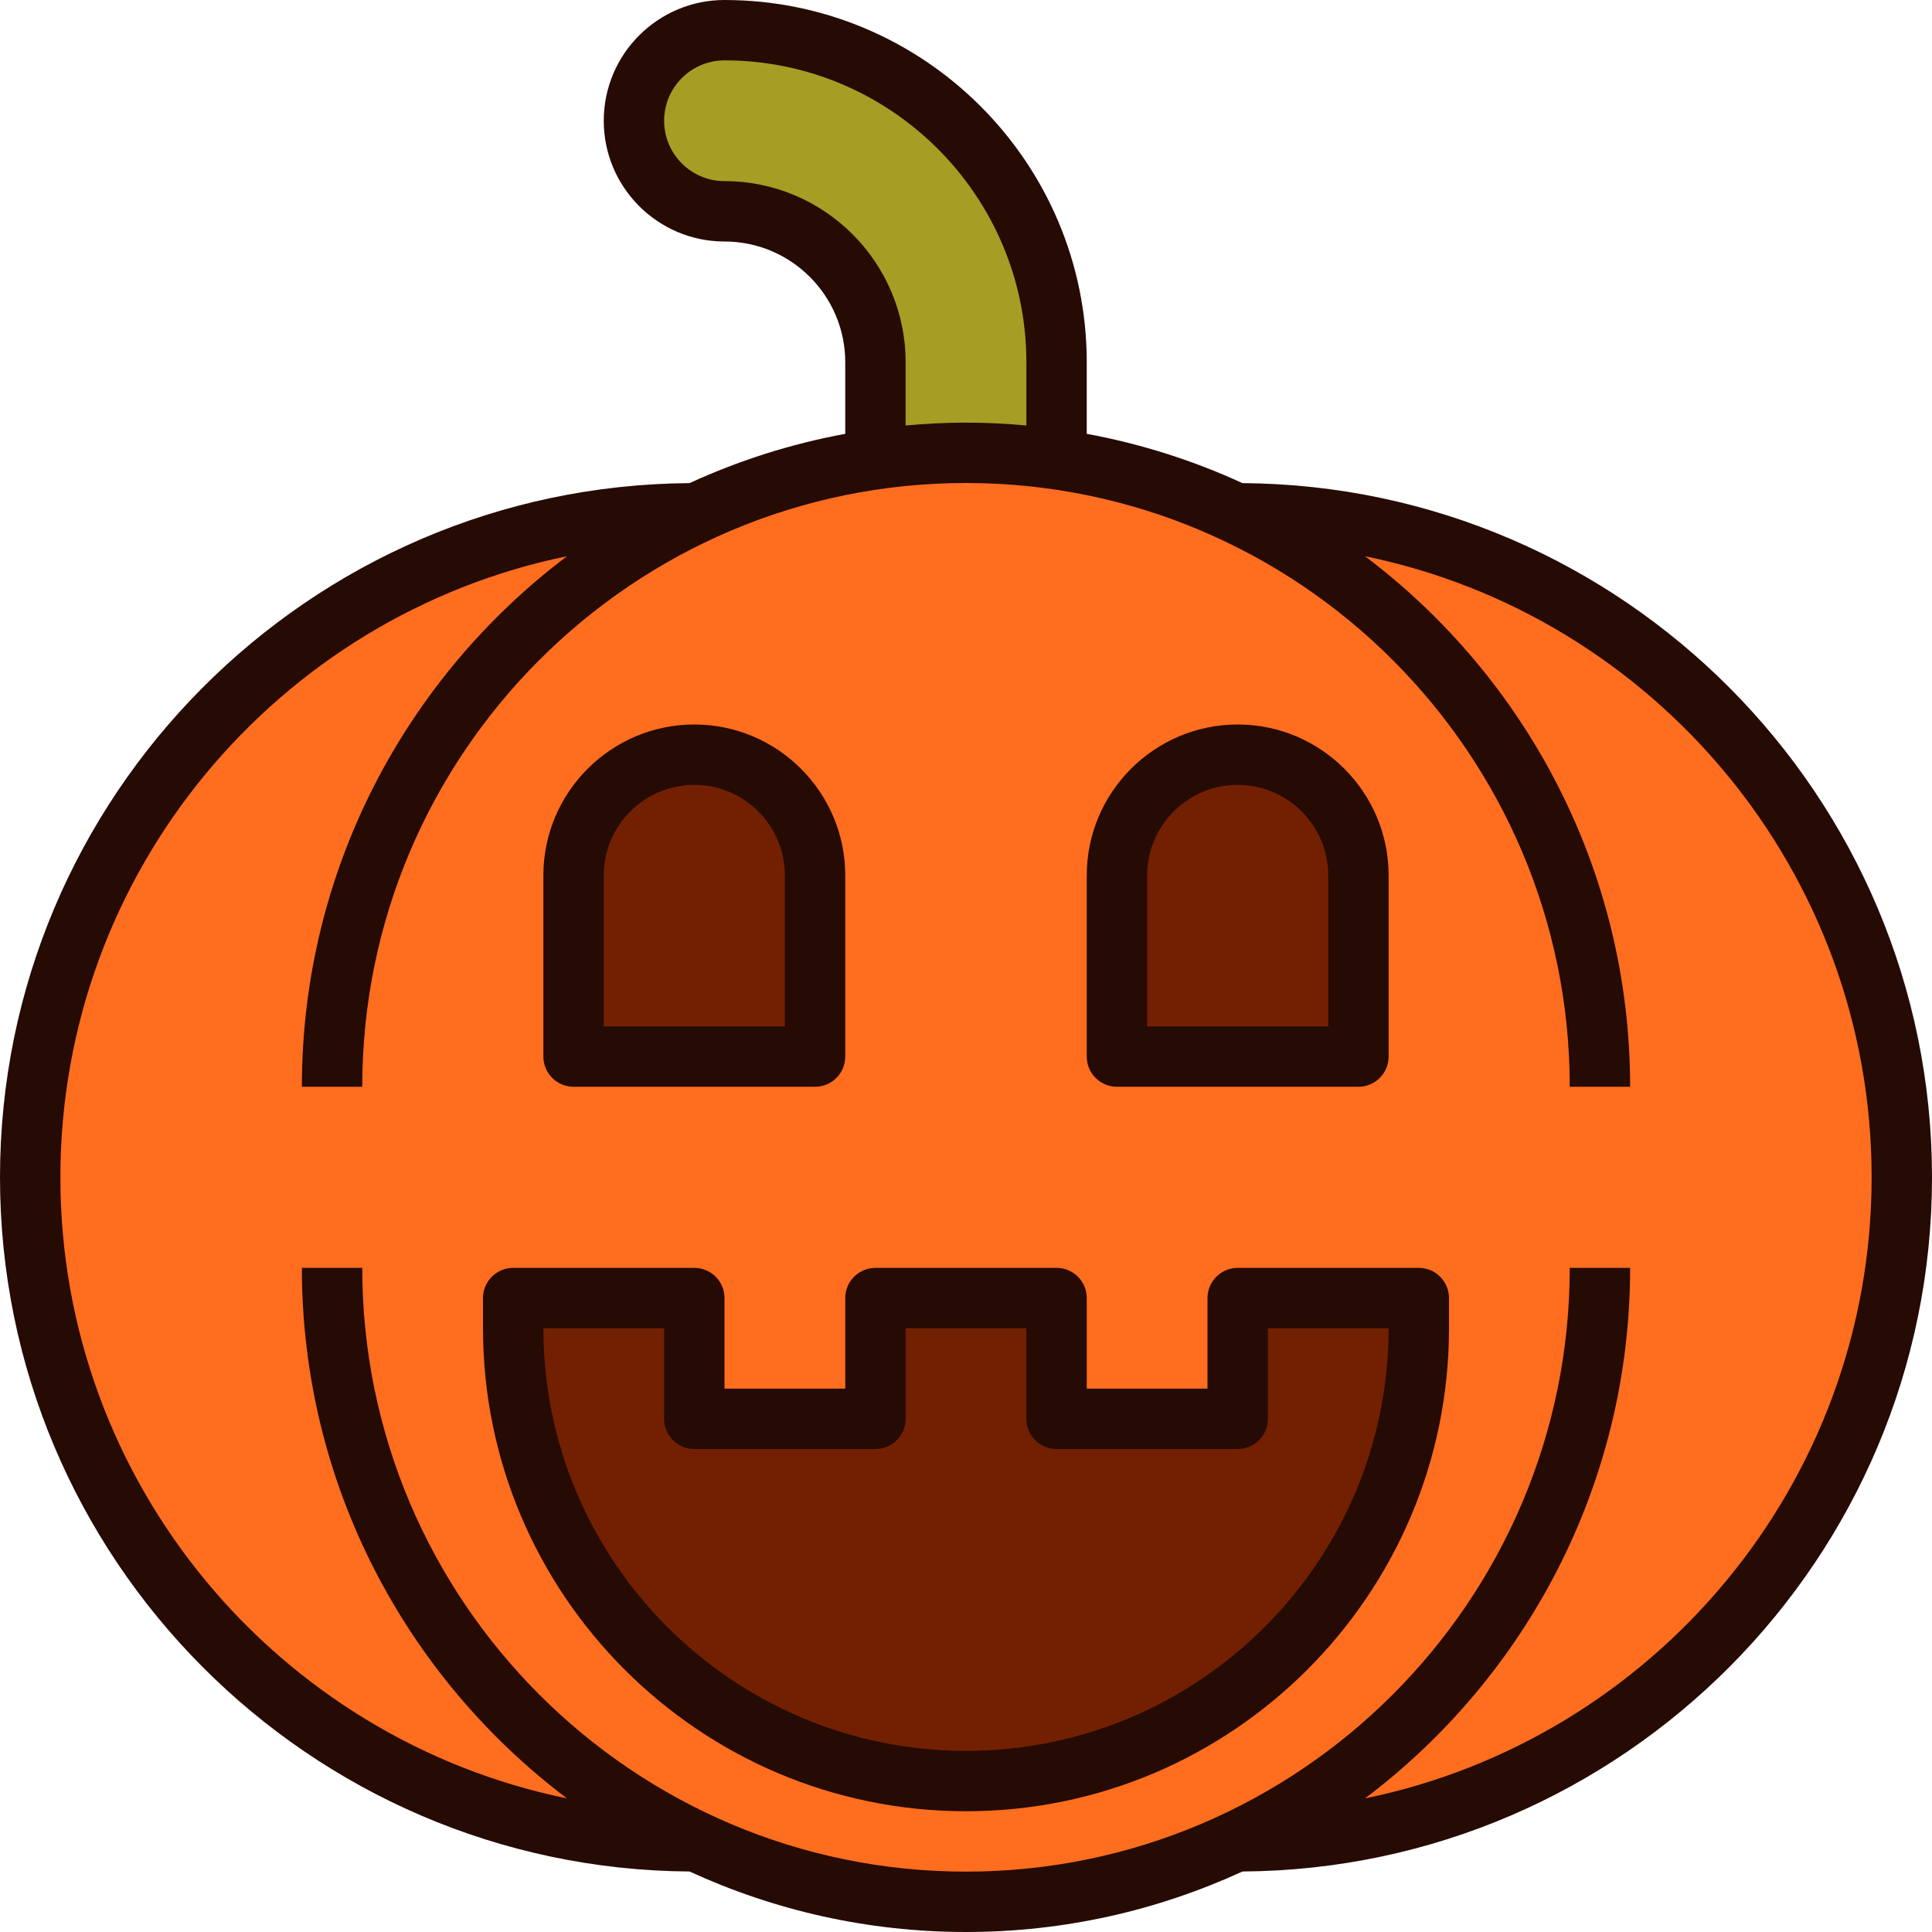
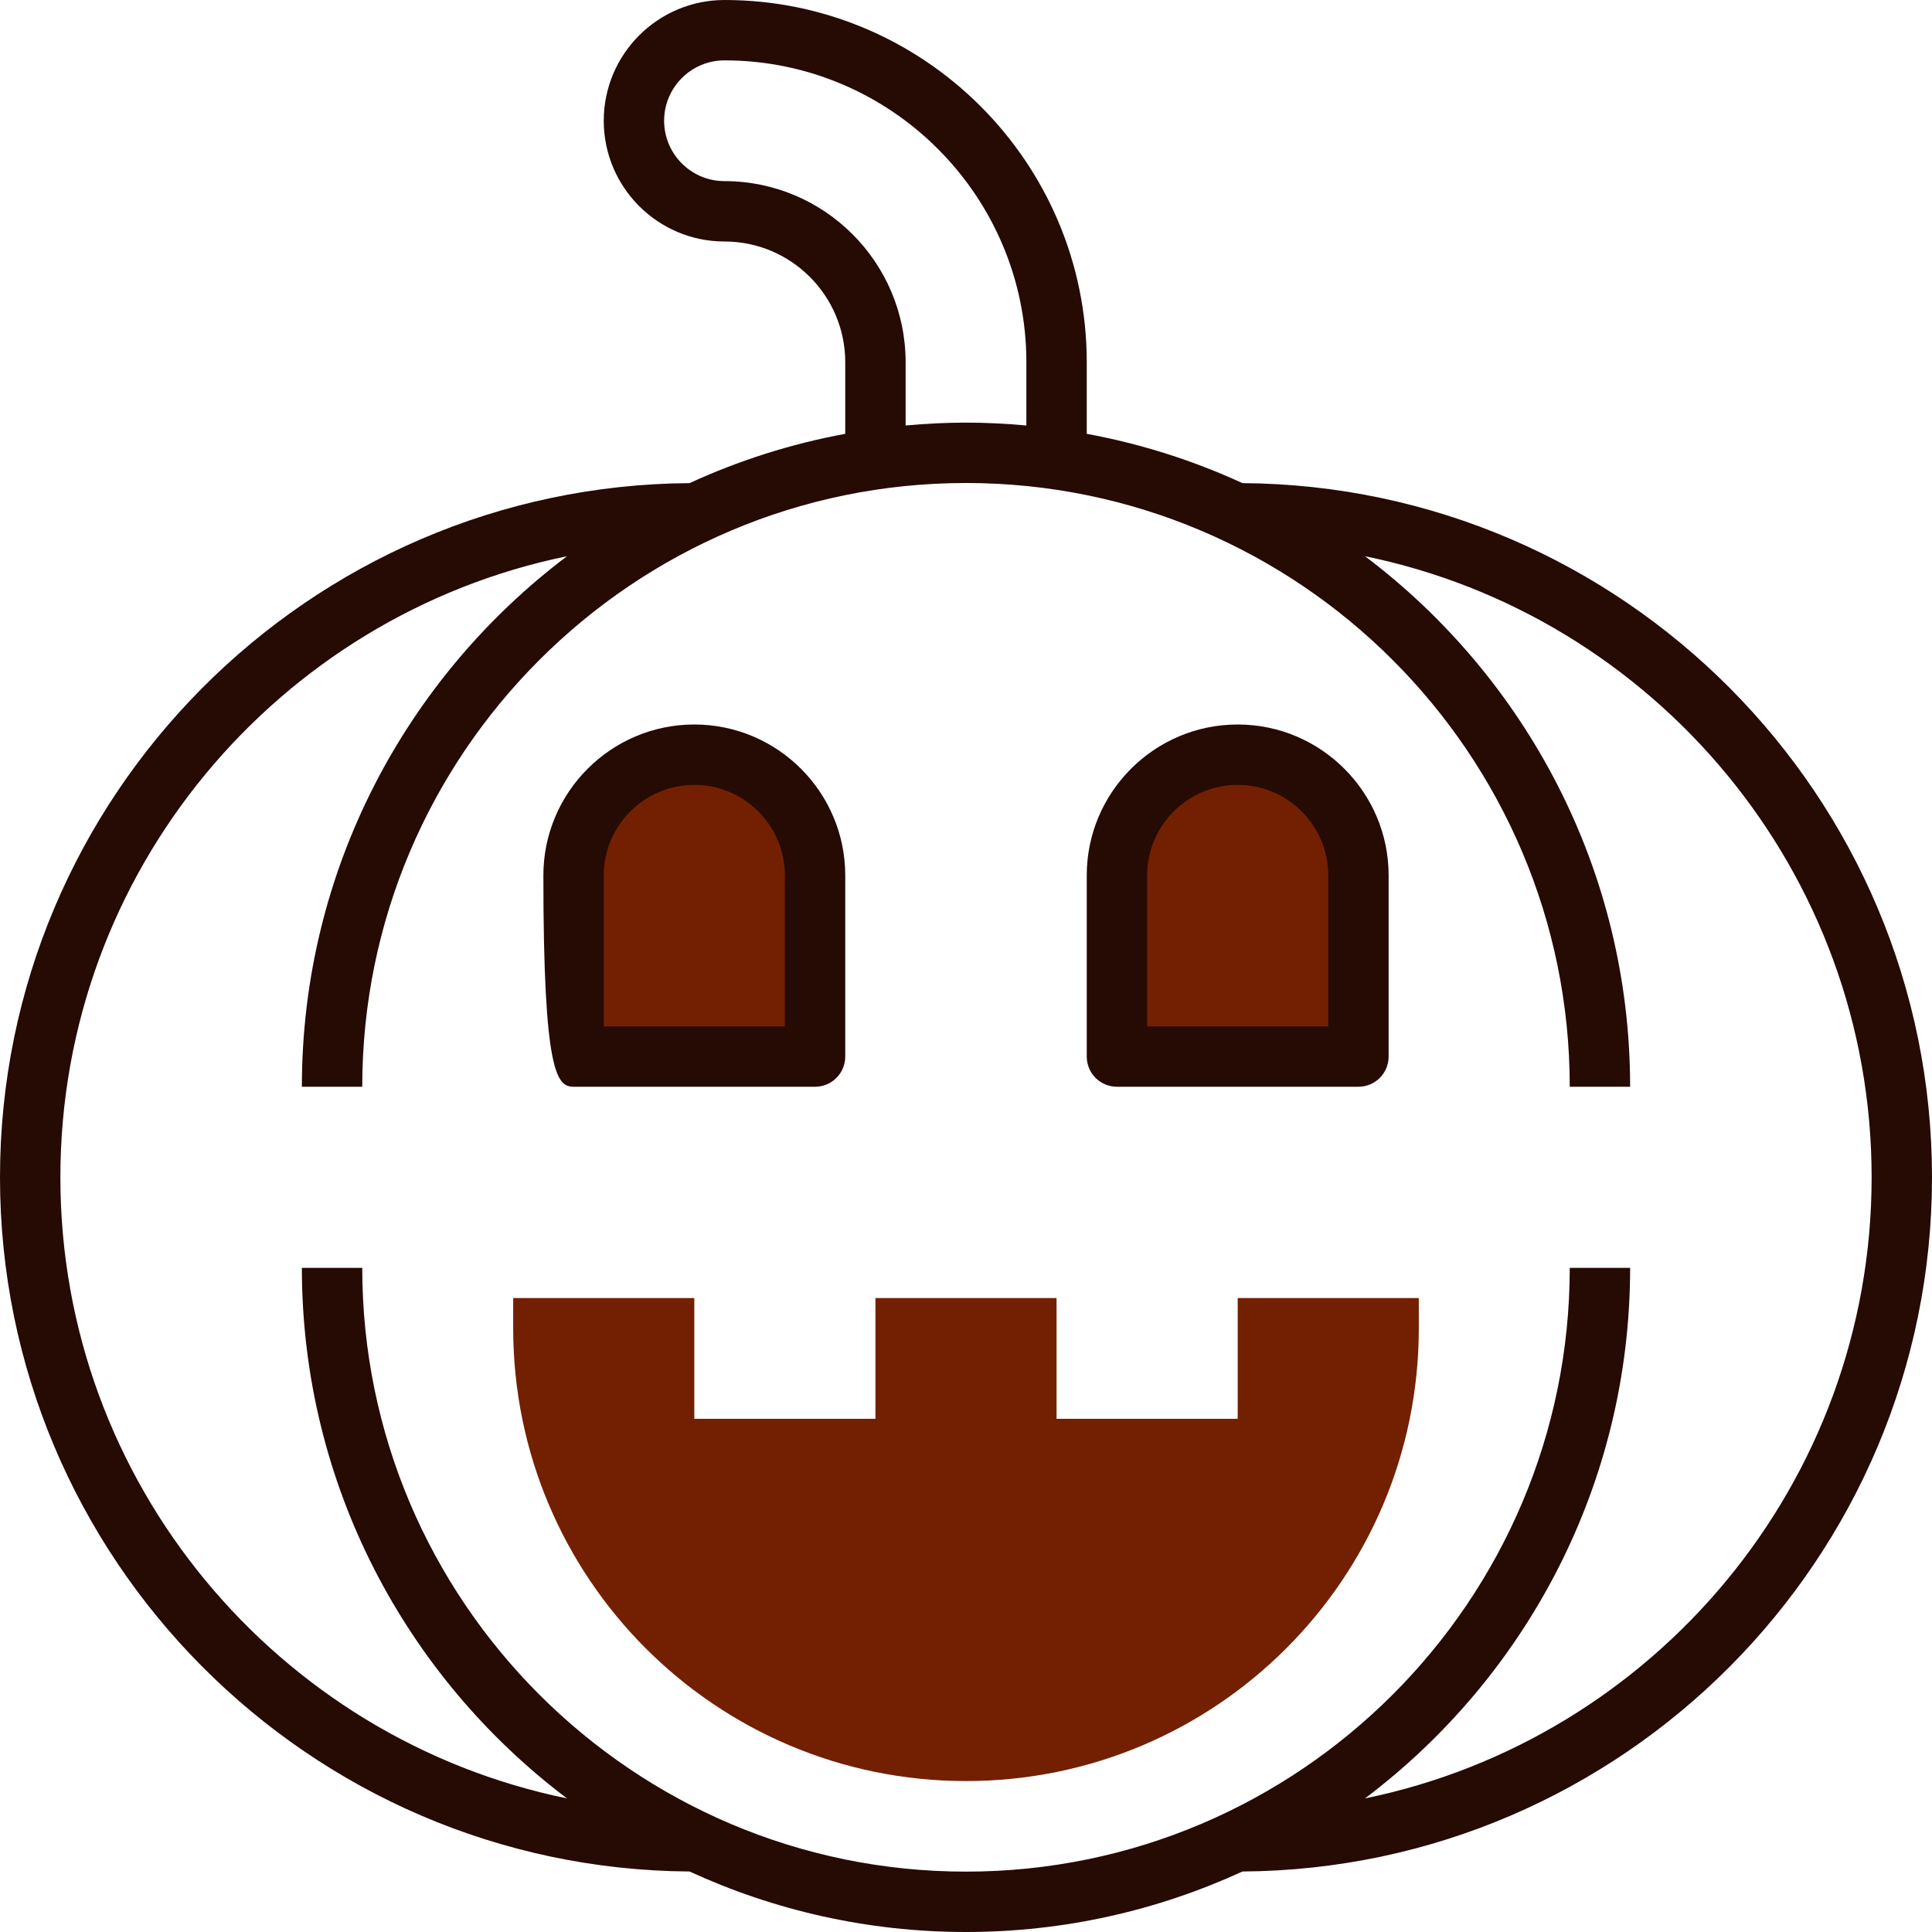
<svg xmlns="http://www.w3.org/2000/svg" width="800px" height="800px" viewBox="0 0 64 64" enable-background="new 0 0 64 64" id="Filled_Outline_00000067219907487444458210000009573402626722376610_" version="1.1" xml:space="preserve">
  <g>
    <g>
-       <path d="M41,17h-0.1c-2.705-1.27-5.714-2-8.9-2s-6.195,0.73-8.9,2H23C10.85,17,1,26.85,1,39v0    c0,12.15,9.85,22,22,22h0.1c2.705,1.27,5.714,2,8.9,2s6.195-0.73,8.9-2H41c12.15,0,22-9.85,22-22v0C63,26.85,53.15,17,41,17z" fill="#FF6D1F" />
-       <path d="M21,4L21,4c0,1.657,1.343,3,3,3h0c2.761,0,5,2.239,5,5v3h6v-3c0-6.075-4.925-11-11-11h0    C22.343,1,21,2.343,21,4z" fill="#A69D24" />
      <path d="M27,29v6h-8v-6c0-2.209,1.791-4,4-4h0C25.209,25,27,26.791,27,29z M41,25L41,25c-2.209,0-4,1.791-4,4v6h8    v-6C45,26.791,43.209,25,41,25z M17,44c0,8.284,6.716,15,15,15h0c8.284,0,15-6.716,15-15v-1h-6v4h-6l0-4h-6v4h-6v-4h-6V44z" fill="#732002" />
    </g>
    <g>
-       <path d="M19,36h8c0.553,0,1-0.448,1-1v-6c0-2.757-2.243-5-5-5s-5,2.243-5,5v6C18,35.552,18.447,36,19,36z M20,29    c0-1.654,1.346-3,3-3s3,1.346,3,3v5h-6V29z" fill="#260A04" />
+       <path d="M19,36h8c0.553,0,1-0.448,1-1v-6c0-2.757-2.243-5-5-5s-5,2.243-5,5C18,35.552,18.447,36,19,36z M20,29    c0-1.654,1.346-3,3-3s3,1.346,3,3v5h-6V29z" fill="#260A04" />
      <path d="M37,36h8c0.553,0,1-0.448,1-1v-6c0-2.757-2.243-5-5-5s-5,2.243-5,5v6C36,35.552,36.447,36,37,36z M38,29    c0-1.654,1.346-3,3-3s3,1.346,3,3v5h-6V29z" fill="#260A04" />
-       <path d="M47,42h-6c-0.553,0-1,0.448-1,1v3h-4v-3c0-0.552-0.447-1-1-1h-6c-0.553,0-1,0.448-1,1v3h-4v-3    c0-0.552-0.447-1-1-1h-6c-0.553,0-1,0.448-1,1v1c0,8.822,7.178,16,16,16s16-7.178,16-16v-1C48,42.448,47.553,42,47,42z M32,58    c-7.72,0-14-6.28-14-14h4v3c0,0.552,0.447,1,1,1h6c0.553,0,1-0.448,1-1v-3h4v3c0,0.552,0.447,1,1,1h6c0.553,0,1-0.448,1-1v-3h4    C46,51.72,39.72,58,32,58z" fill="#260A04" />
      <path d="M64,39c0-12.63-10.233-22.911-22.843-22.996c-1.623-0.746-3.351-1.3-5.157-1.633V12    c0-6.617-5.383-12-12-12c-2.206,0-4,1.794-4,4s1.794,4,4,4s4,1.794,4,4v2.371c-1.805,0.333-3.534,0.887-5.157,1.633    C10.233,16.089,0,26.37,0,39s10.233,22.911,22.843,22.996C25.633,63.279,28.733,64,32,64s6.367-0.721,9.157-2.004    C53.767,61.911,64,51.63,64,39z M24,6c-1.103,0-2-0.897-2-2s0.897-2,2-2c5.514,0,10,4.486,10,10v2.095    C33.341,14.035,32.675,14,32,14s-1.341,0.035-2,0.095V12C30,8.691,27.309,6,24,6z M45.218,59.574C50.547,55.555,54,49.174,54,42    h-2c0,11.028-8.972,20-20,20s-20-8.972-20-20h-2c0,7.174,3.453,13.555,8.782,17.574C9.218,57.616,2,49.135,2,39    s7.218-18.616,16.782-20.574C13.453,22.445,10,28.826,10,36h2c0-11.028,8.972-20,20-20s20,8.972,20,20h2    c0-7.174-3.453-13.555-8.782-17.574C54.782,20.384,62,28.865,62,39S54.782,57.616,45.218,59.574z" fill="#260A04" />
    </g>
  </g>
</svg>